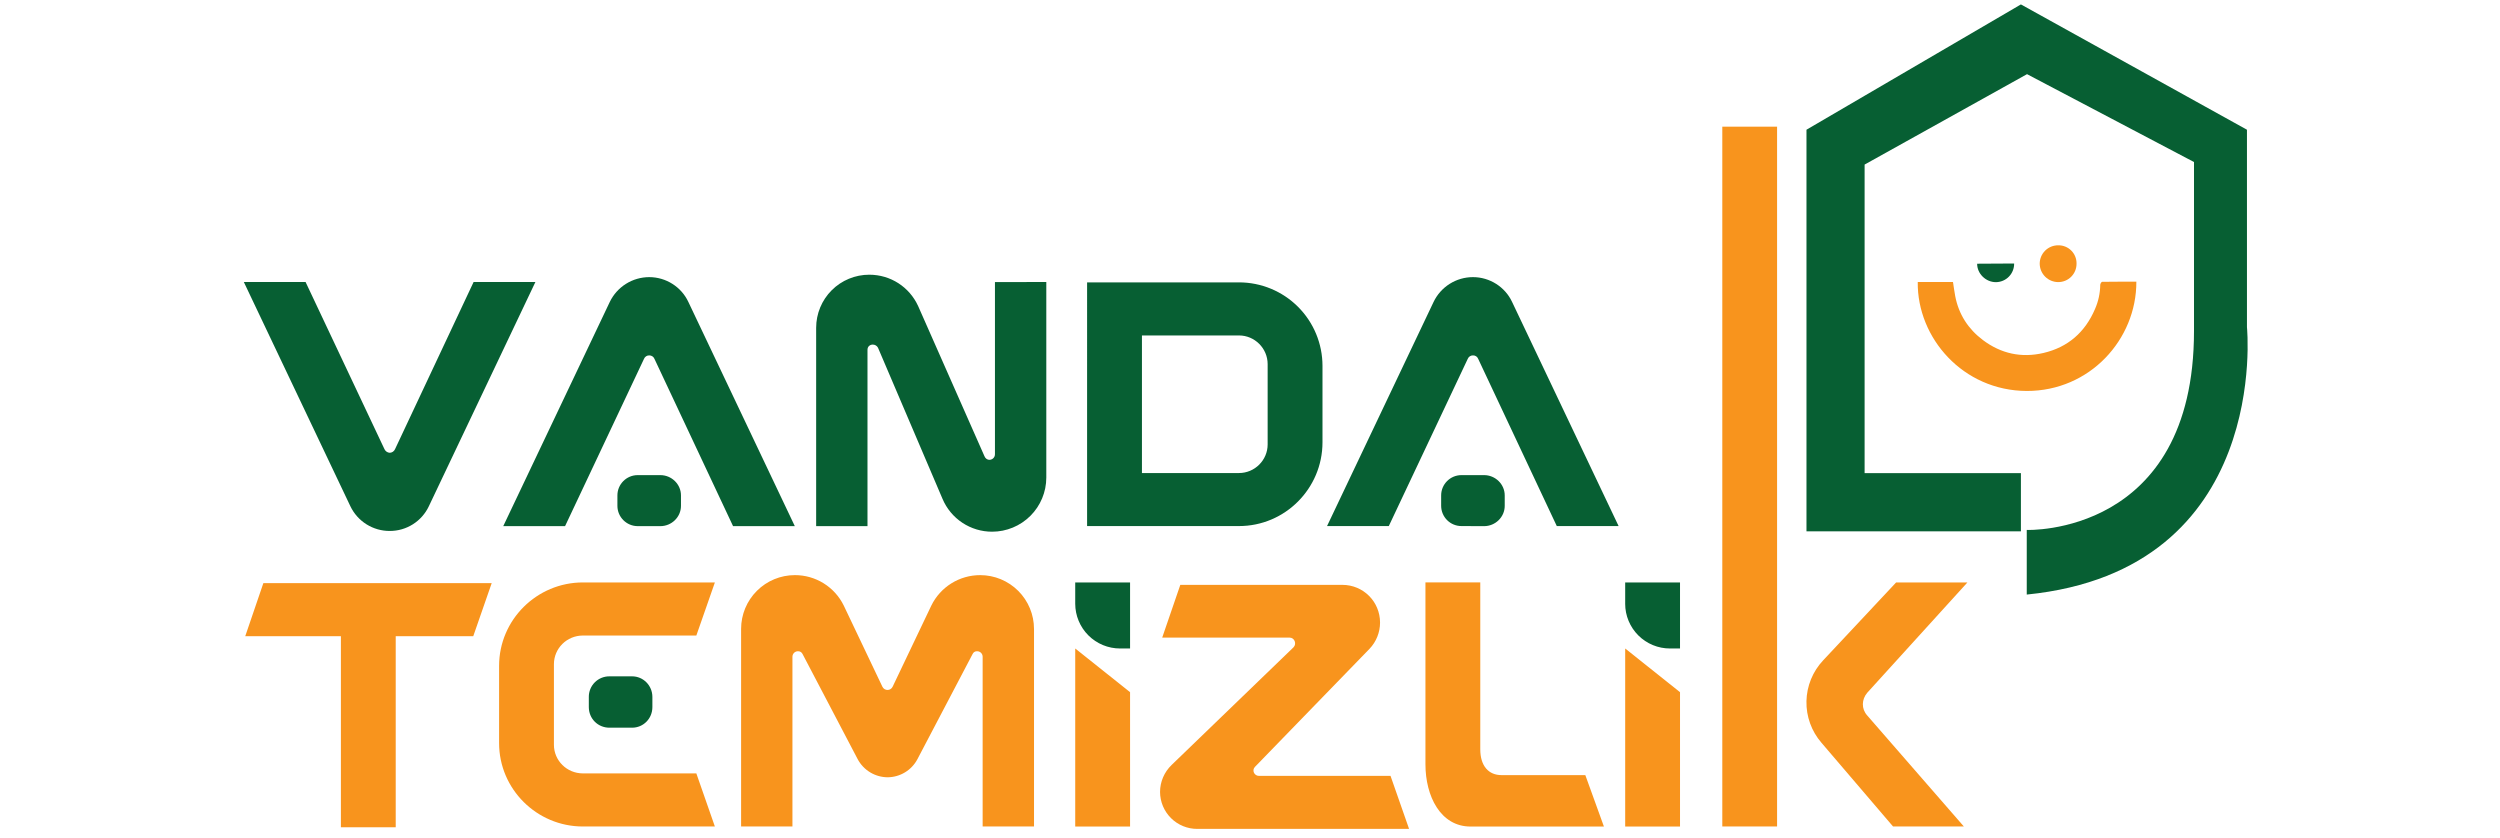
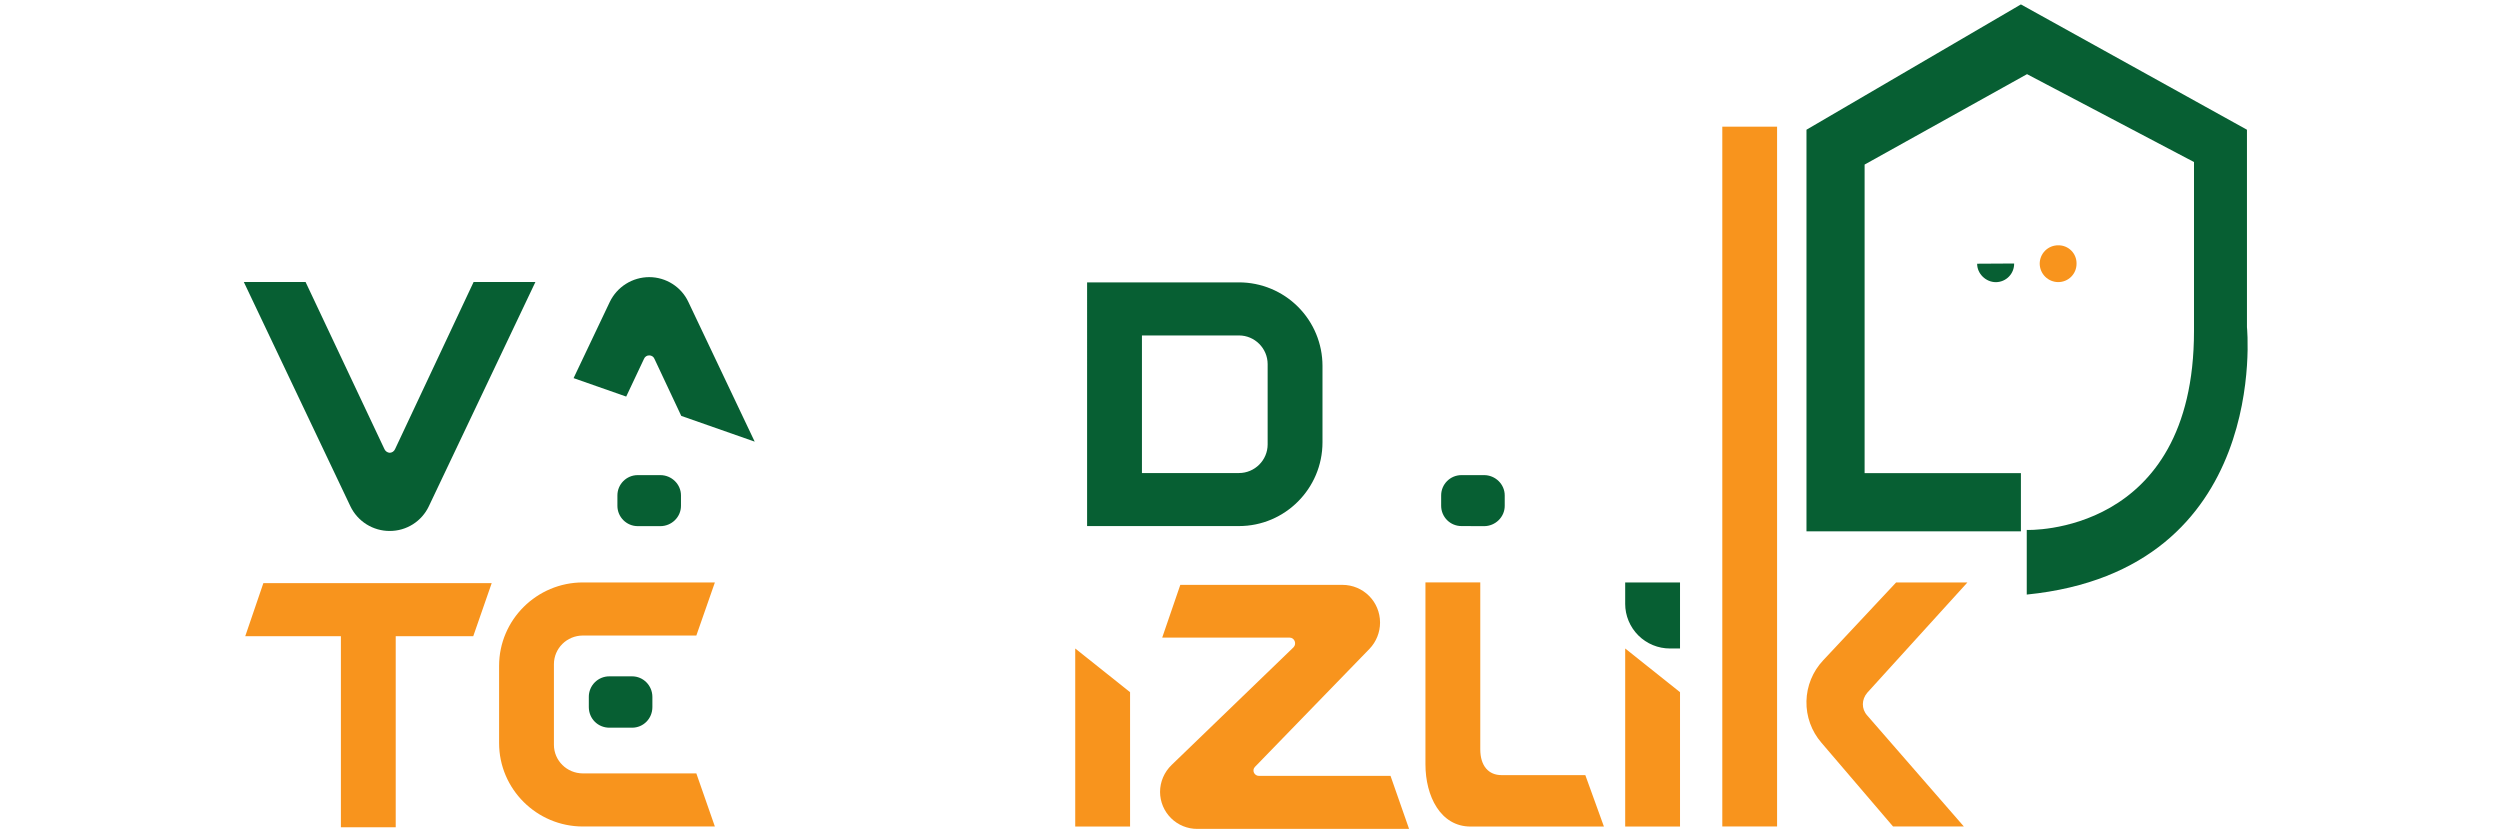
<svg xmlns="http://www.w3.org/2000/svg" width="194" viewBox="0 0 145.5 48.75" height="65" version="1.0">
  <defs>
    <clipPath id="a">
      <path d="M14.23 33.89h14.426v14.298H14.23Zm0 0" />
    </clipPath>
    <clipPath id="b">
      <path d="m28.617 33.938-1.074 3.09h-4.512v11.117H19.84V37.027h-5.567l1.055-3.09Zm0 0" />
    </clipPath>
    <clipPath id="c">
      <path d="M29 33.89h12.637v14.231H29Zm0 0" />
    </clipPath>
    <clipPath id="d">
      <path d="m40.527 45.012 1.078 3.09h-7.68c-2.683 0-4.878-2.176-4.878-4.856v-4.492c0-2.68 2.195-4.856 4.879-4.856h7.68l-1.079 3.09h-6.601c-.938 0-1.688.75-1.688 1.668v4.692c0 .914.75 1.664 1.688 1.664Zm0 0" />
    </clipPath>
    <clipPath id="e">
-       <path d="M43.086 33.43H60.21v14.69H43.086Zm0 0" />
-     </clipPath>
+       </clipPath>
    <clipPath id="f">
      <path d="M60.18 36.602v11.5h-2.99v-9.875a.32.32 0 0 0-.324-.325.27.27 0 0 0-.262.164l-3.21 6.118a1.98 1.98 0 0 1-1.727 1.054 1.99 1.99 0 0 1-1.75-1.054l-3.207-6.118a.28.28 0 0 0-.266-.164.32.32 0 0 0-.324.325v9.875h-2.988v-11.5a3.13 3.13 0 0 1 3.129-3.13 3.16 3.16 0 0 1 2.843 1.766l2.254 4.735a.33.33 0 0 0 .305.183.33.33 0 0 0 .285-.183l2.258-4.735a3.16 3.16 0 0 1 2.844-1.765 3.13 3.13 0 0 1 3.129 3.129" />
    </clipPath>
    <clipPath id="g">
      <path d="M34.258 39.36H38v3.027h-3.742Zm0 0" />
    </clipPath>
    <clipPath id="h">
      <path d="M35.469 42.352c-.672 0-1.2-.528-1.2-1.2v-.59a1.19 1.19 0 0 1 1.2-1.199h1.32c.648 0 1.18.532 1.18 1.2v.59c0 .671-.528 1.199-1.18 1.199Zm0 0" />
    </clipPath>
    <clipPath id="i">
      <path d="M14.164 16.367H31.18V30.97H14.164Zm0 0" />
    </clipPath>
    <clipPath id="j">
      <path d="m31.16 16.414-6.2 13.047a2.51 2.51 0 0 1-2.276 1.441 2.53 2.53 0 0 1-2.293-1.441l-6.2-13.047h3.594l4.594 9.734a.36.36 0 0 0 .305.204.35.35 0 0 0 .304-.204l4.575-9.734Zm0 0" />
    </clipPath>
    <clipPath id="k">
      <path d="M29.238 16.098H46.32v14.535H29.238Zm0 0" />
    </clipPath>
    <clipPath id="l">
      <path d="M46.258 30.621h-3.594l-4.574-9.734a.32.32 0 0 0-.305-.203.32.32 0 0 0-.305.203l-4.593 9.734h-3.598l6.2-13.047a2.55 2.55 0 0 1 2.296-1.445c.977 0 1.871.57 2.278 1.445Zm0 0" />
    </clipPath>
    <clipPath id="m">
      <path d="M47.46 15.965h13.466v15.004H47.46Zm0 0" />
    </clipPath>
    <clipPath id="n">
-       <path d="M60.895 16.414v11.383a3.155 3.155 0 0 1-3.153 3.148 3.13 3.13 0 0 1-2.887-1.91l-3.757-8.8a.34.34 0 0 0-.305-.18c-.145 0-.305.097-.305.304v10.262H47.5V19.078a3.09 3.09 0 0 1 3.09-3.09c1.238 0 2.336.711 2.847 1.828l3.86 8.739c.058.144.18.207.285.207.16 0 .324-.125.324-.325V16.415Zm0 0" />
-     </clipPath>
+       </clipPath>
    <clipPath id="o">
      <path d="M35.871 27.621h3.816v3.012h-3.816Zm0 0" />
    </clipPath>
    <clipPath id="p">
      <path d="M37.113 30.621c-.648 0-1.18-.531-1.18-1.18v-.609c0-.652.532-1.18 1.18-1.18h1.32c.653 0 1.2.528 1.2 1.18v.61c0 .652-.547 1.18-1.2 1.18Zm0 0" />
    </clipPath>
    <clipPath id="q">
      <path d="M63.219 16.402H77v14.27H63.219Zm0 0" />
    </clipPath>
    <clipPath id="r">
      <path d="M73.777 21.191c0-.914-.75-1.668-1.668-1.668h-5.648v8.008h5.648c.918 0 1.668-.75 1.668-1.664Zm3.192.102v4.45c0 2.683-2.176 4.874-4.86 4.874h-8.84V16.434h8.84a4.86 4.86 0 0 1 4.86 4.859" />
    </clipPath>
    <clipPath id="s">
-       <path d="M77.227 16.078h17.007v14.594H77.227Zm0 0" />
-     </clipPath>
+       </clipPath>
    <clipPath id="t">
      <path d="M94.203 30.617h-3.598l-4.574-9.73a.31.31 0 0 0-.304-.203.32.32 0 0 0-.305.203l-4.594 9.73h-3.594l6.2-13.043a2.54 2.54 0 0 1 2.293-1.445c.976 0 1.87.57 2.277 1.445Zm0 0" />
    </clipPath>
    <clipPath id="u">
      <path d="M83.875 27.61h3.715v3.062h-3.715Zm0 0" />
    </clipPath>
    <clipPath id="v">
      <path d="M85.055 30.617a1.18 1.18 0 0 1-1.18-1.18v-.605c0-.652.531-1.18 1.18-1.18h1.32c.652 0 1.2.528 1.2 1.18v.61c0 .652-.548 1.18-1.2 1.18Zm0 0" />
    </clipPath>
    <clipPath id="w">
      <path d="M67.492 34.027h14.535V48.31H67.492Zm0 0" />
    </clipPath>
    <clipPath id="x">
      <path d="M82.008 48.242H69.69a2.16 2.16 0 0 1-2.175-2.152c0-.59.246-1.156.671-1.567l7.094-6.847c.203-.203.063-.567-.222-.567H67.64l1.054-3.07h9.43c1.219 0 2.195.977 2.195 2.195 0 .57-.222 1.118-.61 1.524l-6.667 6.87c-.203.204-.04.528.227.528h7.66Zm0 0" />
    </clipPath>
    <clipPath id="y">
      <path d="M82.934 33.836h10.464v14.277H82.934Zm0 0" />
    </clipPath>
    <clipPath id="z">
      <path d="M93.348 48.105h-7.762c-1.75 0-2.625-1.77-2.625-3.62V33.897h3.191v9.711c0 .977.489 1.504 1.239 1.504h4.875Zm0 0" />
    </clipPath>
    <clipPath id="A">
      <path d="M94.563 37.71h3.23v10.403h-3.23Zm0 0" />
    </clipPath>
    <clipPath id="B">
      <path d="M94.586 48.105V37.742l3.191 2.543v7.82Zm0 0" />
    </clipPath>
    <clipPath id="C">
      <path d="M94.563 33.836h3.23v3.941h-3.23Zm0 0" />
    </clipPath>
    <clipPath id="D">
      <path d="M94.586 35.137v-1.239h3.191v3.844h-.582a2.606 2.606 0 0 1-2.61-2.605" />
    </clipPath>
    <clipPath id="E">
      <path d="M62.516 37.71h3.297v10.403h-3.297Zm0 0" />
    </clipPath>
    <clipPath id="F">
      <path d="M62.578 48.105V37.742l3.192 2.543v7.82Zm0 0" />
    </clipPath>
    <clipPath id="G">
-       <path d="M62.516 33.836h3.297v3.941h-3.297Zm0 0" />
-     </clipPath>
+       </clipPath>
    <clipPath id="H">
      <path d="M62.578 35.137v-1.239h3.192v3.844h-.582a2.61 2.61 0 0 1-2.61-2.605" />
    </clipPath>
    <clipPath id="I">
      <path d="M100.164 7.352h14.465v40.832h-14.465Zm0 0" />
    </clipPath>
    <clipPath id="J">
      <path d="m108.672 41.64 5.625 6.462h-4.121l-4.168-4.875a3.577 3.577 0 0 1 .102-4.797l4.245-4.532h4.149l-5.832 6.422c-.328.387-.348.934 0 1.32m-8.434-34.269h3.188v40.73h-3.188Zm0 0" />
    </clipPath>
    <clipPath id="K">
      <path d="M105.027.184h25.856v34.433h-25.856Zm0 0" />
    </clipPath>
    <clipPath id="L">
      <path d="M108.52 9.578v17.957h9.097v3.387h-12.48V7.55l12.48-7.293 13.156 7.293v11.492s1.43 14.133-12.816 15.562v-3.761s9.734.375 9.734-11.578V9.43l-9.718-5.114Zm0 0" />
    </clipPath>
    <clipPath id="M">
      <path d="M111.559 16.313h12.796v6.527H111.56Zm0 0" />
    </clipPath>
    <clipPath id="N">
      <path d="M124.336 16.395c.012 3.363-2.715 6.367-6.379 6.359-3.71-.012-6.383-3.086-6.344-6.34h2.051c.043.27.078.547.129.816.203 1.063.754 1.915 1.61 2.56 1.054.792 2.245 1.054 3.527.753 1.422-.332 2.422-1.207 2.996-2.55a3.6 3.6 0 0 0 .308-1.419c0-.058.07-.172.11-.172.66-.011 1.32-.007 1.996-.007" />
    </clipPath>
    <clipPath id="O">
      <path d="M115.012 15.29h2.304v1.151h-2.304Zm0 0" />
    </clipPath>
    <clipPath id="P">
      <path d="M117.223 15.336a1.07 1.07 0 0 1-1.055 1.086c-.594.004-1.102-.496-1.098-1.074" />
    </clipPath>
    <clipPath id="Q">
      <path d="M118.598 14.266h2.304v2.175h-2.304Zm0 0" />
    </clipPath>
    <clipPath id="R">
      <path d="M120.855 15.348c0 .597-.476 1.07-1.066 1.07a1.08 1.08 0 0 1-1.078-1.066 1.07 1.07 0 0 1 1.086-1.075 1.047 1.047 0 0 1 1.058 1.07" />
    </clipPath>
  </defs>
  <g clip-path="url(#a)">
    <g clip-path="url(#b)">
      <path fill="#f8941d" d="M13.176 32.375h48.09v16.863h-48.09Zm0 0" />
    </g>
  </g>
  <g clip-path="url(#c)">
    <g clip-path="url(#d)">
      <path fill="#f8941d" d="M13.176 32.375h48.09v16.863h-48.09Zm0 0" />
    </g>
  </g>
  <g clip-path="url(#e)">
    <g clip-path="url(#f)">
      <path fill="#f8941d" d="M13.176 32.375h48.09v16.863h-48.09Zm0 0" />
    </g>
  </g>
  <g clip-path="url(#g)">
    <g clip-path="url(#h)">
      <path fill="#075f33" d="M13.176 32.375h48.09v16.863h-48.09Zm0 0" />
    </g>
  </g>
  <g clip-path="url(#i)">
    <g clip-path="url(#j)">
      <path fill="#075f33" d="M13.094 14.89h48.902v17.153H13.094Zm0 0" />
    </g>
  </g>
  <g clip-path="url(#k)">
    <g clip-path="url(#l)">
-       <path fill="#075f33" d="M13.094 14.89h48.902v17.153H13.094Zm0 0" />
+       <path fill="#075f33" d="M13.094 14.89h48.902v17.153Zm0 0" />
    </g>
  </g>
  <g clip-path="url(#m)">
    <g clip-path="url(#n)">
      <path fill="#075f33" d="M13.094 14.89h48.902v17.153H13.094Zm0 0" />
    </g>
  </g>
  <g clip-path="url(#o)">
    <g clip-path="url(#p)">
      <path fill="#075f33" d="M13.094 14.89h48.902v17.153H13.094Zm0 0" />
    </g>
  </g>
  <g clip-path="url(#q)">
    <g clip-path="url(#r)">
      <path fill="#075f33" d="M62.176 15.035h33.101v16.68H62.176Zm0 0" />
    </g>
  </g>
  <g clip-path="url(#s)">
    <g clip-path="url(#t)">
      <path fill="#075f33" d="M62.176 15.035h33.101v16.68H62.176Zm0 0" />
    </g>
  </g>
  <g clip-path="url(#u)">
    <g clip-path="url(#v)">
      <path fill="#075f33" d="M62.176 15.035h33.101v16.68H62.176Zm0 0" />
    </g>
  </g>
  <g clip-path="url(#w)">
    <g clip-path="url(#x)">
      <path fill="#f8941d" d="M61.484 32.8h37.407v16.54H61.484Zm0 0" />
    </g>
  </g>
  <g clip-path="url(#y)">
    <g clip-path="url(#z)">
      <path fill="#f8941d" d="M61.484 32.8h37.407v16.54H61.484Zm0 0" />
    </g>
  </g>
  <g clip-path="url(#A)">
    <g clip-path="url(#B)">
      <path fill="#f8941d" d="M61.484 32.8h37.407v16.54H61.484Zm0 0" />
    </g>
  </g>
  <g clip-path="url(#C)">
    <g clip-path="url(#D)">
      <path fill="#075f33" d="M61.484 32.8h37.407v16.54H61.484Zm0 0" />
    </g>
  </g>
  <g clip-path="url(#E)">
    <g clip-path="url(#F)">
      <path fill="#f8941d" d="M61.484 32.8h37.407v16.54H61.484Zm0 0" />
    </g>
  </g>
  <g clip-path="url(#G)">
    <g clip-path="url(#H)">
      <path fill="#075f33" d="M61.484 32.8h37.407v16.54H61.484Zm0 0" />
    </g>
  </g>
  <g clip-path="url(#I)">
    <g clip-path="url(#J)">
      <path fill="#f8941d" d="M99.14-.84h32.77v50.047H99.14Zm0 0" />
    </g>
  </g>
  <g clip-path="url(#K)">
    <g clip-path="url(#L)">
      <path fill="#075f33" d="M99.14-.84h32.77v50.047H99.14Zm0 0" />
    </g>
  </g>
  <g clip-path="url(#M)">
    <g clip-path="url(#N)">
-       <path fill="#f8941d" d="M99.14-.84h32.77v50.047H99.14Zm0 0" />
-     </g>
+       </g>
  </g>
  <g clip-path="url(#O)">
    <g clip-path="url(#P)">
      <path fill="#075f33" d="M99.14-.84h32.77v50.047H99.14Zm0 0" />
    </g>
  </g>
  <g clip-path="url(#Q)">
    <g clip-path="url(#R)">
      <path fill="#f8941d" d="M99.14-.84h32.77v50.047H99.14Zm0 0" />
    </g>
  </g>
</svg>